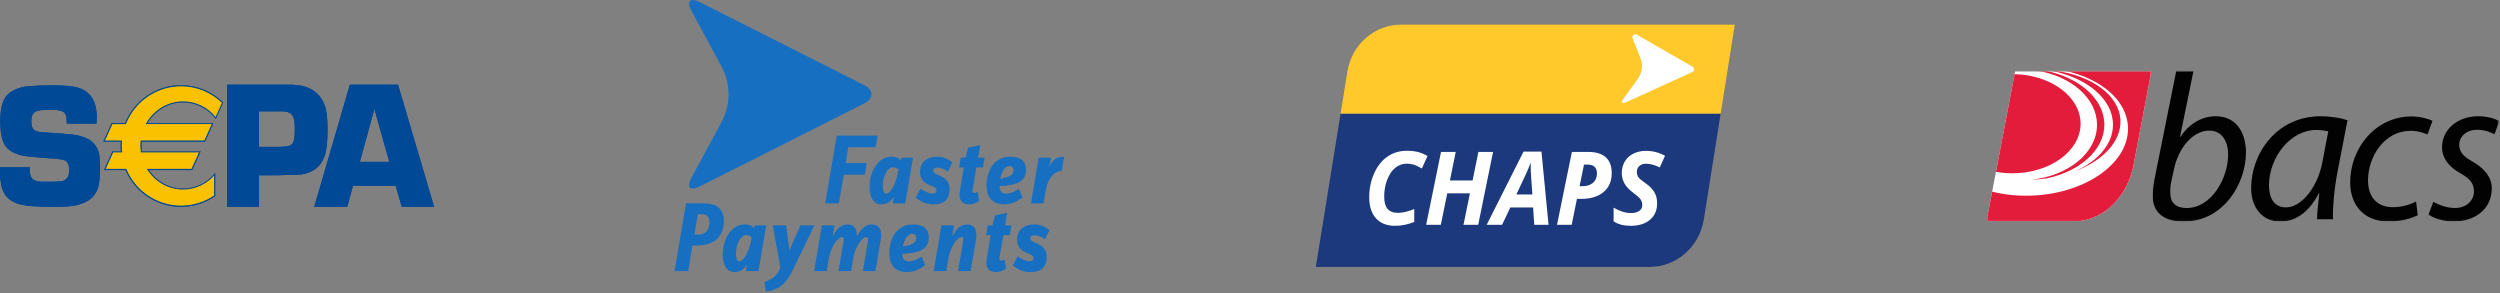
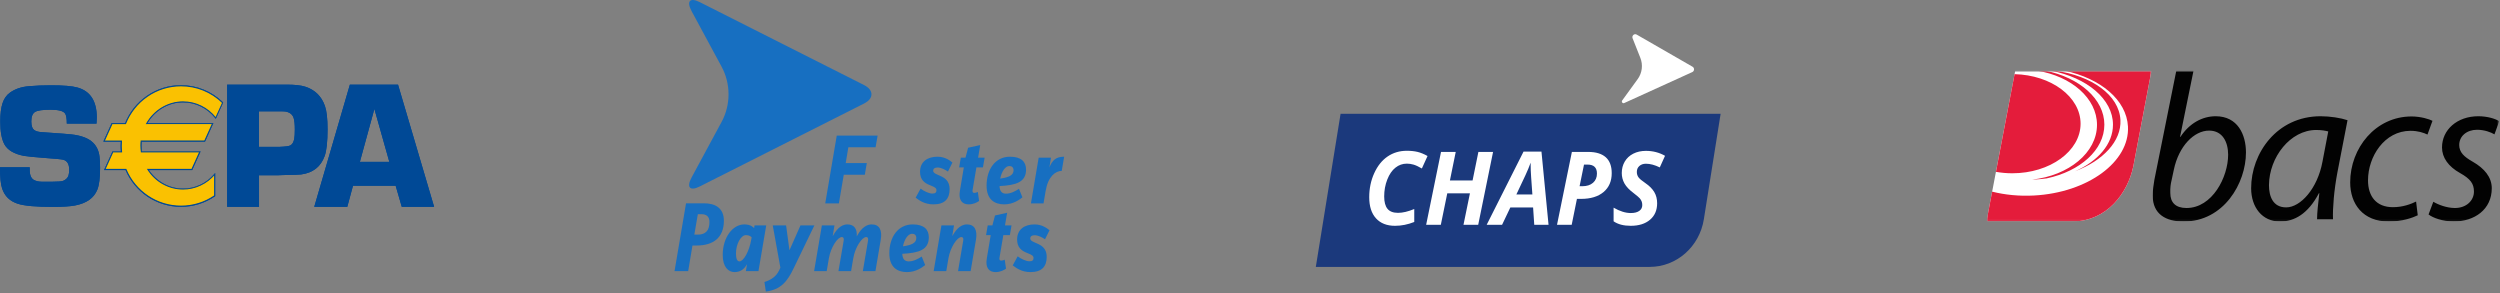
<svg xmlns="http://www.w3.org/2000/svg" width="1331" height="156" viewBox="0 0 1331 156" fill="none">
  <rect x="0" y="0" width="1331" height="156" fill="#808080" stroke="none" />
  <path d="M51.383 65.805H35.561C35.561 63.133 35.243 61.334 34.661 60.435C33.709 59.072 31.116 58.418 26.882 58.418C22.649 58.418 20.029 58.799 18.68 59.59C17.357 60.38 16.669 62.07 16.669 64.687C16.669 67.059 17.251 68.613 18.442 69.376C19.289 69.894 20.426 70.221 21.802 70.303L25.004 70.548C31.83 71.012 36.117 71.339 37.81 71.529C43.208 72.102 47.123 73.574 49.558 75.973C51.463 77.854 52.6 80.28 52.971 83.306C53.182 85.105 53.288 87.149 53.288 89.439C53.288 94.673 52.812 98.516 51.833 100.943C50.06 105.413 46.118 108.221 39.953 109.393C37.386 109.884 33.444 110.156 28.126 110.156C19.262 110.156 13.097 109.611 9.605 108.521C5.318 107.185 2.514 104.486 1.138 100.397C0.371 98.135 0 94.346 0 89.057H15.822C15.822 89.657 15.822 90.093 15.822 90.42C15.822 93.255 16.616 95.055 18.177 95.872C19.262 96.418 20.585 96.717 22.12 96.745H27.941C30.904 96.745 32.809 96.581 33.603 96.281C35.058 95.681 36.011 94.755 36.461 93.446C36.699 92.628 36.831 91.593 36.831 90.311C36.831 87.449 35.825 85.704 33.788 85.078C33.021 84.832 29.502 84.478 23.205 84.042C18.151 83.66 14.632 83.306 12.674 82.978C7.488 81.97 4.048 79.925 2.329 76.818C0.873 74.092 0.132 70.112 0.132 64.742C0.132 60.68 0.529 57.409 1.35 54.928C2.17 52.475 3.493 50.594 5.318 49.313C7.991 47.377 11.377 46.205 15.531 45.878C18.998 45.578 22.808 45.415 27.041 45.415C33.682 45.415 38.418 45.796 41.223 46.587C48.102 48.495 51.542 53.838 51.542 62.588C51.542 63.297 51.489 64.388 51.383 65.832V65.805Z" fill="#004996" />
  <path d="M120.918 110.102V45.06H152.59C156.929 45.06 160.236 45.415 162.512 46.151C167.724 47.841 171.217 51.276 173.016 56.482C173.942 59.208 174.392 63.325 174.392 68.804C174.392 75.4 173.889 80.144 172.857 83.033C170.82 88.73 166.639 92.029 160.342 92.874C159.601 93.01 156.453 93.119 150.87 93.201L148.039 93.31H137.905V110.102H120.918ZM137.905 78.208H148.488C151.849 78.072 153.886 77.827 154.627 77.39C155.632 76.818 156.294 75.673 156.638 73.983C156.85 72.838 156.955 71.148 156.955 68.913C156.955 66.159 156.744 64.115 156.32 62.779C155.712 60.926 154.257 59.781 151.928 59.372C151.478 59.317 150.367 59.263 148.621 59.263H137.878V78.181L137.905 78.208Z" fill="#004996" />
  <path d="M210.668 98.871H187.94L184.897 110.102H167.302L186.273 45.06H211.912L231.121 110.102H213.896L210.642 98.871H210.668ZM207.281 86.195L199.317 58.009L191.591 86.195H207.281Z" fill="#004996" />
  <path d="M97.449 54.22C104.461 54.22 110.705 57.546 114.833 62.752L118.484 54.656C112.742 49.068 104.964 45.633 96.364 45.633C82.976 45.633 71.519 53.975 66.81 65.751H59.666L55.459 75.074H64.64C64.561 75.946 64.534 76.791 64.534 77.691C64.534 78.754 64.587 79.817 64.693 80.853H60.063L55.856 90.175H67.048C71.89 101.679 83.188 109.748 96.364 109.748C103.006 109.748 109.171 107.703 114.277 104.187V92.765C110.176 97.59 104.143 100.643 97.449 100.643C89.617 100.643 82.712 96.472 78.716 90.175H102.132L106.339 80.853H75.25C75.091 79.735 75.012 78.59 75.012 77.418C75.012 76.627 75.039 75.837 75.118 75.074H108.959L113.166 65.751H78.055C81.944 58.854 89.168 54.193 97.449 54.193V54.22Z" fill="#FAC101" />
-   <path d="M97.447 54.493C104.114 54.493 110.385 57.573 114.618 62.916L114.883 63.27L115.068 62.861L118.719 54.765L118.799 54.575L118.667 54.438C112.66 48.578 104.723 45.361 96.362 45.361C89.826 45.361 83.529 47.324 78.184 51.058C72.946 54.684 68.924 59.754 66.569 65.669L66.807 65.506H59.478L59.399 65.669L55.192 74.992L55.007 75.401H64.611L64.347 75.101C64.267 76.055 64.241 76.927 64.241 77.745C64.241 78.781 64.293 79.871 64.399 80.935L64.664 80.635H59.875L59.795 80.798L55.589 90.121L55.403 90.53H67.019L66.781 90.366C71.834 102.361 83.423 110.102 96.362 110.102C102.844 110.102 109.088 108.167 114.433 104.514L114.565 104.432V92.111L114.089 92.656C109.882 97.59 103.823 100.425 97.473 100.425C90.012 100.425 83.079 96.554 78.952 90.094L78.714 90.53H102.315L102.394 90.366L106.601 81.044L106.787 80.635H75.274L75.539 80.88C75.38 79.762 75.3 78.618 75.3 77.473C75.3 76.709 75.327 75.919 75.406 75.156L75.142 75.401H109.141L109.221 75.237L113.428 65.915L113.613 65.506H78.052L78.29 65.915C82.259 58.882 89.588 54.493 97.447 54.493ZM78.052 66.051H113.163L112.925 65.642L108.718 74.965L108.956 74.801H74.877V75.046C74.771 75.837 74.745 76.628 74.745 77.418C74.745 78.563 74.824 79.735 74.983 80.907V81.153H106.337L106.099 80.744L101.892 90.067L102.13 89.903H78.211L78.475 90.339C82.683 96.963 89.773 100.916 97.447 100.916C103.955 100.916 110.147 98.026 114.486 92.956L114.01 92.765V104.187L114.142 103.969C108.903 107.567 102.765 109.475 96.388 109.475C83.688 109.475 72.258 101.87 67.31 90.067L67.231 89.903H55.88L56.118 90.312L60.325 80.989L60.087 81.153H65.008V80.853C64.876 79.79 64.823 78.754 64.823 77.718C64.823 76.927 64.849 76.082 64.929 75.128V74.829H64.664H55.483L55.721 75.237L59.928 65.915L59.69 66.078H67.019L67.098 65.915C69.427 60.081 73.369 55.12 78.502 51.549C83.767 47.896 89.959 45.961 96.388 45.961C104.617 45.961 112.396 49.123 118.323 54.902L118.27 54.575L114.618 62.671L115.068 62.616C110.729 57.137 104.326 53.975 97.473 53.975C89.43 53.975 81.915 58.445 77.841 65.669L77.602 66.078H78.079L78.052 66.051Z" fill="#004996" />
+   <path d="M97.447 54.493C104.114 54.493 110.385 57.573 114.618 62.916L114.883 63.27L115.068 62.861L118.719 54.765L118.799 54.575L118.667 54.438C112.66 48.578 104.723 45.361 96.362 45.361C89.826 45.361 83.529 47.324 78.184 51.058C72.946 54.684 68.924 59.754 66.569 65.669L66.807 65.506H59.478L59.399 65.669L55.192 74.992L55.007 75.401H64.611L64.347 75.101C64.267 76.055 64.241 76.927 64.241 77.745C64.241 78.781 64.293 79.871 64.399 80.935L64.664 80.635H59.875L55.589 90.121L55.403 90.53H67.019L66.781 90.366C71.834 102.361 83.423 110.102 96.362 110.102C102.844 110.102 109.088 108.167 114.433 104.514L114.565 104.432V92.111L114.089 92.656C109.882 97.59 103.823 100.425 97.473 100.425C90.012 100.425 83.079 96.554 78.952 90.094L78.714 90.53H102.315L102.394 90.366L106.601 81.044L106.787 80.635H75.274L75.539 80.88C75.38 79.762 75.3 78.618 75.3 77.473C75.3 76.709 75.327 75.919 75.406 75.156L75.142 75.401H109.141L109.221 75.237L113.428 65.915L113.613 65.506H78.052L78.29 65.915C82.259 58.882 89.588 54.493 97.447 54.493ZM78.052 66.051H113.163L112.925 65.642L108.718 74.965L108.956 74.801H74.877V75.046C74.771 75.837 74.745 76.628 74.745 77.418C74.745 78.563 74.824 79.735 74.983 80.907V81.153H106.337L106.099 80.744L101.892 90.067L102.13 89.903H78.211L78.475 90.339C82.683 96.963 89.773 100.916 97.447 100.916C103.955 100.916 110.147 98.026 114.486 92.956L114.01 92.765V104.187L114.142 103.969C108.903 107.567 102.765 109.475 96.388 109.475C83.688 109.475 72.258 101.87 67.31 90.067L67.231 89.903H55.88L56.118 90.312L60.325 80.989L60.087 81.153H65.008V80.853C64.876 79.79 64.823 78.754 64.823 77.718C64.823 76.927 64.849 76.082 64.929 75.128V74.829H64.664H55.483L55.721 75.237L59.928 65.915L59.69 66.078H67.019L67.098 65.915C69.427 60.081 73.369 55.12 78.502 51.549C83.767 47.896 89.959 45.961 96.388 45.961C104.617 45.961 112.396 49.123 118.323 54.902L118.27 54.575L114.618 62.671L115.068 62.616C110.729 57.137 104.326 53.975 97.473 53.975C89.43 53.975 81.915 58.445 77.841 65.669L77.602 66.078H78.079L78.052 66.051Z" fill="#004996" />
  <path d="M51.384 65.805H35.561C35.561 63.134 35.244 61.335 34.662 60.435C33.709 59.072 31.116 58.418 26.883 58.418C22.649 58.418 20.03 58.8 18.681 59.59C17.358 60.381 16.67 62.071 16.67 64.688C16.67 67.059 17.252 68.613 18.442 69.376C19.289 69.894 20.427 70.222 21.803 70.303L25.004 70.549C31.831 71.012 36.117 71.339 37.81 71.53C43.208 72.102 47.124 73.574 49.558 75.973C51.463 77.854 52.601 80.28 52.971 83.306C53.183 85.105 53.289 87.15 53.289 89.439C53.289 94.673 52.813 98.517 51.834 100.943C50.061 105.414 46.118 108.221 39.953 109.394C37.387 109.884 33.445 110.157 28.126 110.157C19.263 110.157 13.098 109.612 9.605 108.521C5.319 107.186 2.514 104.487 1.138 100.398C0.371 98.135 0.001 94.346 0.001 89.058H15.823C15.823 89.658 15.823 90.094 15.823 90.421C15.823 93.256 16.617 95.055 18.178 95.873C19.263 96.418 20.586 96.718 22.12 96.745H27.941C30.905 96.745 32.81 96.582 33.603 96.282C35.059 95.682 36.011 94.755 36.461 93.447C36.699 92.629 36.831 91.593 36.831 90.312C36.831 87.45 35.826 85.705 33.789 85.078C33.021 84.833 29.502 84.478 23.205 84.042C18.151 83.66 14.632 83.306 12.674 82.979C7.488 81.97 4.049 79.926 2.329 76.818C0.874 74.092 0.133 70.112 0.133 64.742C0.133 60.681 0.53 57.41 1.35 54.929C2.17 52.475 3.493 50.595 5.319 49.313C7.991 47.378 11.378 46.206 15.532 45.879C18.998 45.579 22.808 45.415 27.042 45.415C33.683 45.415 38.419 45.797 41.224 46.587C48.103 48.496 51.542 53.839 51.542 62.589C51.542 63.298 51.49 64.388 51.384 65.833V65.805Z" fill="#004996" />
  <path d="M120.919 110.102V45.06H152.59C156.929 45.06 160.237 45.415 162.512 46.151C167.725 47.841 171.217 51.276 173.016 56.482C173.943 59.208 174.392 63.325 174.392 68.804C174.392 75.4 173.89 80.144 172.858 83.033C170.82 88.73 166.64 92.029 160.343 92.874C159.602 93.01 156.453 93.119 150.87 93.201L148.039 93.31H137.905V110.102H120.919ZM137.905 78.208H148.489C151.849 78.072 153.887 77.827 154.628 77.39C155.633 76.818 156.294 75.673 156.638 73.983C156.85 72.838 156.956 71.148 156.956 68.913C156.956 66.159 156.744 64.115 156.321 62.779C155.712 60.926 154.257 59.781 151.929 59.372C151.479 59.317 150.368 59.263 148.621 59.263H137.879V78.181L137.905 78.208Z" fill="#004996" />
  <path d="M210.669 98.871H187.94L184.898 110.102H167.303L186.274 45.06H211.912L231.121 110.102H213.897L210.642 98.871H210.669ZM207.282 86.195L199.318 58.009L191.592 86.195H207.282Z" fill="#004996" />
  <path d="M97.45 54.22C104.461 54.22 110.705 57.546 114.833 62.752L118.484 54.656C112.743 49.068 104.964 45.633 96.365 45.633C82.977 45.633 71.52 53.975 66.81 65.751H59.666L55.459 75.074H64.641C64.561 75.946 64.535 76.791 64.535 77.691C64.535 78.754 64.588 79.817 64.693 80.853H60.063L55.856 90.175H67.048C71.89 101.679 83.188 109.748 96.365 109.748C103.006 109.748 109.171 107.703 114.277 104.187V92.765C110.176 97.59 104.144 100.643 97.45 100.643C89.618 100.643 82.712 96.472 78.717 90.175H102.133L106.34 80.853H75.251C75.092 79.735 75.012 78.59 75.012 77.418C75.012 76.627 75.039 75.837 75.118 75.074H108.959L113.166 65.751H78.055C81.945 58.854 89.168 54.193 97.45 54.193V54.22Z" fill="#FAC101" />
  <path d="M97.447 54.493C104.115 54.493 110.385 57.573 114.619 62.916L114.883 63.27L115.069 62.861L118.72 54.765L118.799 54.575L118.667 54.438C112.661 48.578 104.723 45.361 96.362 45.361C89.827 45.361 83.53 47.324 78.185 51.058C72.946 54.684 68.924 59.754 66.57 65.669L66.808 65.506H59.478L59.399 65.669L55.192 74.992L55.007 75.401H64.612L64.347 75.101C64.268 76.055 64.241 76.927 64.241 77.745C64.241 78.781 64.294 79.871 64.4 80.935L64.665 80.635H59.875L59.796 80.798L55.589 90.121L55.404 90.53H67.019L66.781 90.366C71.835 102.361 83.424 110.102 96.362 110.102C102.845 110.102 109.089 108.167 114.434 104.514L114.566 104.432V92.111L114.09 92.656C109.883 97.59 103.824 100.425 97.474 100.425C90.012 100.425 83.08 96.554 78.952 90.094L78.714 90.53H102.315L102.395 90.366L106.602 81.044L106.787 80.635H75.275L75.539 80.88C75.38 79.762 75.301 78.618 75.301 77.473C75.301 76.709 75.327 75.919 75.407 75.156L75.142 75.401H109.142L109.221 75.237L113.428 65.915L113.613 65.506H78.053L78.291 65.915C82.26 58.882 89.589 54.493 97.447 54.493ZM78.053 66.051H113.164L112.925 65.642L108.719 74.965L108.957 74.801H74.878V75.046C74.772 75.837 74.745 76.628 74.745 77.418C74.745 78.563 74.825 79.735 74.983 80.907V81.153H106.337L106.099 80.744L101.892 90.067L102.13 89.903H78.211L78.476 90.339C82.683 96.963 89.774 100.916 97.447 100.916C103.956 100.916 110.147 98.026 114.487 92.956L114.01 92.765V104.187L114.143 103.969C108.904 107.567 102.765 109.475 96.389 109.475C83.688 109.475 72.258 101.87 67.31 90.067L67.231 89.903H55.88L56.118 90.312L60.325 80.989L60.087 81.153H65.008V80.853C64.876 79.79 64.823 78.754 64.823 77.718C64.823 76.927 64.85 76.082 64.929 75.128V74.829H64.665H55.483L55.721 75.237L59.928 65.915L59.69 66.078H67.019L67.099 65.915C69.427 60.081 73.369 55.12 78.502 51.549C83.768 47.896 89.959 45.961 96.389 45.961C104.617 45.961 112.396 49.123 118.323 54.902L118.27 54.575L114.619 62.671L115.069 62.616C110.729 57.137 104.326 53.975 97.474 53.975C89.43 53.975 81.916 58.445 77.841 65.669L77.603 66.078H78.079L78.053 66.051Z" fill="#004996" />
  <path d="M373.401 114.03H371.528L369.66 124.917H371.48C375.791 124.917 377.715 122.581 377.715 118.2C377.715 115.438 376.259 114.03 373.401 114.03ZM371.009 130.706H368.67L366.39 144.342H359.121L365.244 108.241H374.852C380.511 108.241 385.396 110.518 385.396 117.549C385.396 126.645 379.58 130.706 371.009 130.706Z" fill="#176FC1" />
  <path d="M397.15 125.18C394.466 125.18 391.83 129.838 391.83 134.968C391.83 137.611 392.432 139.163 393.67 139.163C395.806 139.163 398.841 134.086 399.982 127.457L400.182 126.319C399.734 125.951 398.987 125.18 397.15 125.18ZM403.81 144.341H397.101L397.7 140.712C396.561 142.578 394.865 144.864 391.04 144.864C387.854 144.864 384.776 142.266 384.776 135.747C384.776 126.372 390.096 119.479 396.252 119.479C399.734 119.479 401.023 120.98 401.476 121.45L401.722 120.002H407.937L403.81 144.341Z" fill="#176FC1" />
  <path d="M422.54 142.842C419.114 149.983 415.688 154.177 407.733 155.217L406.991 150.143C410.023 149.157 413.101 147.557 414.795 143.976L415.483 142.525L411.415 120.002H418.523L420.309 133.257L426.173 120.002H433.575L422.54 142.842Z" fill="#176FC1" />
  <path d="M466.085 144.341H459.377L462.109 128.286C462.304 127.254 462.258 126.215 461.119 126.215C459.029 126.215 455.298 131.395 454.259 137.611L453.118 144.341H446.399L449.142 128.286C449.334 127.254 449.293 126.215 448.144 126.215C446.057 126.215 442.334 131.395 441.282 137.611L440.144 144.341H433.437L437.559 120.002H444.266L443.324 125.7C444.816 123.156 447.152 119.479 451.174 119.479C454.802 119.479 456.396 121.916 456.143 125.804C457.435 123.569 459.873 119.479 464.146 119.479C468.273 119.479 469.762 122.642 468.915 127.609L466.085 144.341Z" fill="#176FC1" />
  <path d="M485.604 124.452C483.518 124.452 481.528 127.201 480.732 131.137C485.156 130.516 487.84 129.43 487.84 126.729C487.84 125.18 486.942 124.452 485.604 124.452ZM480.384 135.128C480.486 137.811 481.581 139.163 483.815 139.163C486.399 139.163 488.879 137.763 490.723 136.576L492.563 141.131C491.02 142.322 487.691 144.864 482.874 144.864C477.654 144.864 473.481 142.224 473.481 134.867C473.481 126.319 477.999 119.479 485.957 119.479C491.918 119.479 494.5 122.178 494.5 126.319C494.5 133.051 489.232 134.659 480.384 135.128Z" fill="#176FC1" />
  <path d="M516.766 144.341H510.057L512.789 128.286C512.992 127.254 512.94 126.215 511.799 126.215C509.711 126.215 505.981 131.395 504.94 137.611L503.801 144.341H497.087L501.212 120.002H507.923L506.981 125.7C508.47 123.156 510.804 119.479 514.829 119.479C518.953 119.479 520.442 122.642 519.606 127.609L516.766 144.341Z" fill="#176FC1" />
  <path d="M537.644 125.18H534.167L532.133 137.192C531.923 138.232 532.273 138.744 533.02 138.744C533.716 138.744 534.266 138.544 534.914 138.232L535.605 143.045C534.609 143.72 532.721 144.864 530.037 144.864C526.562 144.864 524.528 142.578 525.365 137.664L527.458 125.18H524.971L525.859 120.002H528.348L529.738 114.72L536.203 113.267L535.054 120.002H538.537L537.644 125.18Z" fill="#176FC1" />
  <path d="M556.368 127.407C554.931 126.37 552.641 125.234 550.86 125.234C549.463 125.234 548.516 125.748 548.516 126.94C548.516 128.026 549.565 128.5 550.957 129.114L552.247 129.684C554.631 130.719 557.269 132.375 557.269 136.726C557.269 141.904 554.631 144.861 548.667 144.861C543.801 144.861 540.96 142.63 539.177 141.288L541.807 136.473C543.55 137.811 546.28 139.107 548.073 139.107C549.616 139.107 550.253 138.542 550.253 137.35C550.253 136.158 549.163 135.636 547.774 135.068L546.431 134.505C544.051 133.518 541.511 131.86 541.511 127.556C541.511 121.968 545.643 119.48 550.803 119.48C554.979 119.48 557.568 121.658 558.756 122.583L556.368 127.407Z" fill="#176FC1" />
  <path d="M466.156 78.409H451.666L450.259 86.803H461.481L460.44 93.026H449.225L446.626 108.289H439.352L445.487 72.189H467.243L466.156 78.409Z" fill="#176FC1" />
-   <path d="M475.313 89.123C472.629 89.123 469.994 93.786 469.994 98.911C469.994 101.556 470.59 103.108 471.833 103.108C473.97 103.108 477.004 98.037 478.14 91.405L478.345 90.267C477.9 89.901 477.155 89.123 475.313 89.123ZM481.968 108.286H475.259L475.858 104.66C474.717 106.526 473.028 108.806 469.198 108.806C466.017 108.806 462.939 106.214 462.939 99.695C462.939 90.317 468.259 83.427 474.412 83.427C477.9 83.427 479.187 84.931 479.637 85.395L479.885 83.947H486.097L481.968 108.286Z" fill="#176FC1" />
  <path d="M504.69 91.355C503.244 90.317 500.959 89.176 499.171 89.176C497.779 89.176 496.832 89.699 496.832 90.885C496.832 91.973 497.881 92.437 499.265 93.061L500.557 93.634C502.945 94.669 505.58 96.319 505.58 100.674C505.58 105.857 502.945 108.806 496.983 108.806C492.111 108.806 489.284 106.58 487.488 105.238L490.128 100.418C491.861 101.761 494.598 103.057 496.387 103.057C497.919 103.057 498.574 102.489 498.574 101.298C498.574 100.106 497.479 99.588 496.087 99.015L494.747 98.45C492.365 97.463 489.826 95.81 489.826 91.509C489.826 85.918 493.954 83.43 499.119 83.43C503.29 83.43 505.877 85.603 507.072 86.531L504.69 91.355Z" fill="#176FC1" />
  <path d="M523.323 89.123H519.845L517.804 101.146C517.609 102.177 517.952 102.697 518.697 102.697C519.398 102.697 519.943 102.487 520.587 102.177L521.278 106.99C520.285 107.668 518.397 108.806 515.718 108.806C512.244 108.806 510.199 106.526 511.049 101.61L513.137 89.123H510.645L511.543 83.947H514.027L515.419 78.665L521.879 77.212L520.733 83.947H524.215L523.323 89.123Z" fill="#176FC1" />
  <path d="M537.38 88.4C535.295 88.4 533.302 91.144 532.514 95.077C536.935 94.458 539.616 93.373 539.616 90.68C539.616 89.123 538.726 88.4 537.38 88.4ZM532.161 99.068C532.263 101.761 533.355 103.108 535.594 103.108C538.181 103.108 540.66 101.711 542.503 100.522L544.34 105.076C542.797 106.268 539.465 108.806 534.648 108.806C529.431 108.806 525.255 106.166 525.255 98.815C525.255 90.267 529.776 83.43 537.736 83.43C543.692 83.43 546.274 86.123 546.274 90.267C546.274 96.999 541.008 98.605 532.161 99.068Z" fill="#176FC1" />
  <path d="M565.266 90.99C561.887 90.99 558.005 93.993 556.718 101.557L555.574 108.287H548.866L552.993 83.946H559.551L558.709 89.073C560.241 85.45 562.035 83.428 566.559 83.428L565.266 90.99Z" fill="#176FC1" />
  <path d="M463.956 50.204V50.327C463.946 52.066 462.628 53.809 460.018 55.121L372.554 99.269C367.296 101.927 365.352 99.762 368.215 94.462L384.219 64.827C386.54 60.502 387.867 55.516 387.867 50.204C387.867 44.89 386.54 39.901 384.219 35.582L368.215 5.947C365.352 0.644 367.296 -1.521 372.554 1.137L460.018 45.282C462.628 46.607 463.946 48.343 463.956 50.082V50.204Z" fill="#176FC1" />
  <g clip-path="url(#clip0_4330_47721)">
-     <path d="M745.892 13.118C731.756 13.118 719.689 23.701 717.351 38.149L713.723 60.594H916.06L923.608 13.118H745.892Z" fill="#FFC82B" />
    <path d="M713.72 60.595L700.54 142.099H878.296C892.603 142.099 904.806 131.367 907.131 116.739L916.057 60.597H713.72V60.595Z" fill="#1B397C" />
    <path d="M749.006 87.12C746.753 87.12 744.724 87.837 742.924 89.271C741.122 90.704 739.674 92.815 738.582 95.602C737.489 98.388 736.943 101.384 736.943 104.586C736.943 107.541 737.527 109.735 738.698 111.169C739.868 112.602 741.734 113.32 744.296 113.32C746.789 113.32 749.675 112.639 752.952 111.277V118.178C749.555 119.54 746.139 120.221 742.707 120.221C738.369 120.221 734.996 118.9 732.588 116.253C730.181 113.608 728.977 109.861 728.977 105.011C728.977 100.374 729.866 96.105 731.641 92.204C733.416 88.302 735.791 85.338 738.763 83.312C741.734 81.287 745.15 80.273 749.008 80.273C751.143 80.273 753.038 80.472 754.695 80.871C756.352 81.27 758.127 81.999 760.024 83.061L757.001 89.696C755.191 88.651 753.696 87.963 752.519 87.627C751.339 87.287 750.169 87.12 749.006 87.12ZM786.994 119.689H779.156L782.588 102.939H770.524L767.092 119.689H759.279L767.194 80.882H775.033L771.932 96.091H783.997L787.096 80.882H794.909L786.994 119.689ZM816.223 110.451H804.107L799.701 119.689H791.504L811.125 80.722H820.679L824.444 119.689H816.837L816.223 110.451ZM815.838 103.55L815.173 94.26C815.001 91.942 814.917 89.704 814.917 87.545V86.589C814.165 88.713 813.235 90.96 812.125 93.331L807.308 103.55H815.838ZM858.079 92.189C858.079 96.454 856.632 99.803 853.738 102.236C850.843 104.669 846.85 105.885 841.762 105.885H839.559L836.766 119.689H828.953L836.868 80.882H845.527C849.659 80.882 852.785 81.825 854.902 83.709C857.019 85.593 858.079 88.421 858.079 92.189ZM840.968 99.144H842.403C844.828 99.144 846.736 98.533 848.128 97.312C849.519 96.091 850.214 94.455 850.214 92.403C850.214 89.218 848.55 87.625 845.22 87.625H843.325L840.968 99.144ZM882.261 108.222C882.261 111.921 880.996 114.844 878.469 116.995C875.941 119.145 872.517 120.219 868.198 120.219C864.422 120.219 861.384 119.423 859.079 117.831V110.559C862.373 112.47 865.432 113.424 868.248 113.424C870.161 113.424 871.655 113.049 872.731 112.296C873.808 111.544 874.345 110.512 874.345 109.204C874.345 108.443 874.231 107.775 874 107.199C873.77 106.626 873.441 106.089 873.014 105.594C872.586 105.098 871.528 104.196 869.839 102.886C867.481 101.134 865.825 99.4 864.868 97.683C863.912 95.966 863.433 94.118 863.433 92.135C863.433 89.852 863.962 87.812 865.022 86.016C866.081 84.221 867.587 82.822 869.543 81.821C871.499 80.823 873.747 80.321 876.294 80.321C879.998 80.321 883.389 81.198 886.463 82.95L883.67 89.134C881.007 87.826 878.547 87.17 876.292 87.17C874.874 87.17 873.713 87.569 872.808 88.366C871.902 89.162 871.451 90.214 871.451 91.525C871.451 92.605 871.732 93.546 872.296 94.351C872.859 95.157 874.123 96.222 876.088 97.549C878.153 98.966 879.699 100.527 880.724 102.234C881.748 103.944 882.261 105.939 882.261 108.222ZM871.933 42.072C873.086 40.482 873.821 38.609 874.066 36.637C874.31 34.664 874.055 32.66 873.326 30.82L869.135 20.235C868.771 18.871 870.174 17.727 871.368 18.414L901.118 35.529C902.227 36.166 902.15 37.842 900.991 38.371L864.734 54.865C863.931 55.231 863.156 54.305 863.616 53.533L871.933 42.072Z" fill="white" />
  </g>
  <g clip-path="url(#clip1_4330_47721)">
    <mask id="mask0_4330_47721" style="mask-type:luminance" maskUnits="userSpaceOnUse" x="1057" y="37" width="274" height="81">
      <path d="M1330.59 37.638H1057.59V117.946H1330.59V37.638Z" fill="white" />
    </mask>
    <g mask="url(#mask0_4330_47721)">
      <mask id="mask1_4330_47721" style="mask-type:luminance" maskUnits="userSpaceOnUse" x="1057" y="37" width="89" height="81">
        <path d="M1057.59 37.633H1145.49V117.941H1057.59V37.633Z" fill="white" />
      </mask>
      <g mask="url(#mask1_4330_47721)">
        <path d="M1145.45 37.633H1072.91L1057.59 117.927H1103.38C1121.55 117.804 1132.84 102.965 1135.79 88.445L1145.45 37.633Z" fill="white" />
      </g>
      <mask id="mask2_4330_47721" style="mask-type:luminance" maskUnits="userSpaceOnUse" x="1145" y="37" width="186" height="81">
        <path d="M1145.95 37.634H1330.59V117.942H1145.95V37.634Z" fill="white" />
      </mask>
      <g mask="url(#mask2_4330_47721)">
        <path d="M1292.96 114.176C1295.39 116.057 1300.46 117.83 1306.2 117.938C1317.46 117.938 1326.62 111.515 1326.62 100.216C1326.62 94.237 1322.54 89.586 1316.58 86.153C1311.83 83.49 1309.29 81.053 1309.29 77.178C1309.29 72.523 1313.26 69.088 1318.79 69.088C1322.75 69.088 1326.17 70.421 1328.05 71.527L1330.59 64.549C1328.6 63.218 1324.3 61.888 1319.45 61.888C1308.19 61.888 1300.13 69.088 1300.13 78.505C1300.13 83.935 1303.55 88.695 1309.73 92.131C1315.25 95.231 1317.13 97.779 1317.13 101.988C1317.13 106.752 1313.15 110.742 1306.98 110.742C1302.67 110.742 1298.04 108.967 1295.5 107.418L1292.96 114.176ZM1286.33 107.307C1283.57 108.64 1279.38 110.3 1273.97 110.3C1265.25 110.3 1260.73 104.646 1260.73 96.007C1260.73 83.381 1269.45 69.645 1283.35 69.645C1287.32 69.645 1290.3 70.639 1292.39 71.639L1295.05 64.327C1293.39 63.442 1288.86 62.001 1283.9 62.001C1264.7 62.001 1251.24 78.838 1251.24 97.116C1251.24 108.53 1257.97 117.942 1271.76 117.942C1278.94 117.942 1284.45 115.947 1287.21 114.618L1286.33 107.307ZM1239.56 69.978C1238.23 69.645 1236.25 69.2 1233.16 69.2C1219.36 69.2 1208.11 83.714 1208 98.555C1208 104.537 1210.09 110.412 1217.16 110.412C1224.77 110.412 1233.82 100.44 1236.47 86.153L1239.56 69.978ZM1233.6 116.723C1233.6 113.512 1234.15 108.416 1234.81 102.876H1234.59C1228.74 113.954 1221.46 117.942 1213.85 117.942C1204.47 117.942 1198.51 110.412 1198.51 100.216C1198.51 81.608 1212.19 61.888 1235.48 61.888C1240.55 61.888 1246.17 62.776 1249.82 63.995L1244.41 91.91C1242.65 101.215 1241.87 110.745 1242.09 116.723H1233.6ZM1156.14 96.007C1155.69 97.779 1155.36 99.995 1155.47 102.768C1155.47 107.861 1158.34 110.742 1164.08 110.742C1177.87 110.742 1186.26 94.237 1186.26 82.384C1186.26 75.736 1183.39 69.533 1176.11 69.533C1168.16 69.533 1160 77.729 1157.35 90.361L1156.14 96.007ZM1167.83 37.634L1160.66 72.855H1160.88C1165.62 65.658 1172.47 61.888 1179.64 61.888C1191.34 61.888 1195.75 71.639 1195.75 81.166C1195.75 97.558 1183.94 117.942 1162.54 117.942C1153.15 117.942 1146.09 114.067 1146.09 104.098C1146.09 101.549 1146.53 98.334 1146.98 95.785L1158.67 37.634H1167.83Z" fill="#020202" />
      </g>
      <mask id="mask3_4330_47721" style="mask-type:luminance" maskUnits="userSpaceOnUse" x="1057" y="37" width="89" height="81">
        <path d="M1057.59 37.633H1145.49V117.941H1057.59V37.633Z" fill="white" />
      </mask>
      <g mask="url(#mask3_4330_47721)">
        <path d="M1128.92 63.839C1128.22 50.642 1113.57 40.244 1094.06 37.633H1091.9C1110.98 41.255 1124.95 52.747 1124.95 66.377C1124.95 76.71 1116.93 85.823 1104.72 91.204C1119.64 85.548 1129.51 75.177 1128.92 63.839ZM1099.24 37.633C1118.31 41.738 1132.18 53.182 1132.93 67.358C1133.91 86.127 1111.51 102.575 1082.88 104.088C1074.98 104.508 1067.43 103.743 1060.62 102.026L1057.59 117.927H1103.38C1121.54 117.804 1132.84 102.959 1135.79 88.437L1145.44 37.633H1099.24ZM1089.66 94.973C1107.44 91.202 1120.36 79.834 1120.36 66.377C1120.36 52.74 1107.08 41.247 1088.93 37.633H1084.51C1102.77 40.553 1116.44 52.338 1116.44 66.448C1116.44 81.213 1101.47 93.447 1081.94 95.623C1082.43 95.604 1082.93 95.593 1083.43 95.569C1085.54 95.457 1087.62 95.249 1089.66 94.973ZM1071.33 92.252C1068.33 92.252 1065.42 91.983 1062.64 91.485L1072.56 39.479C1092.07 39.952 1107.7 51.576 1107.7 65.852C1107.7 80.432 1091.42 92.252 1071.33 92.252Z" fill="#E41C3B" />
      </g>
    </g>
  </g>
  <defs>
    <clipPath id="clip0_4330_47721">
      <rect width="235.03" height="128.98" fill="white" transform="translate(694.559 13.119)" />
    </clipPath>
    <clipPath id="clip1_4330_47721">
      <rect width="273" height="81" fill="white" transform="translate(1057.59 37.109)" />
    </clipPath>
  </defs>
</svg>